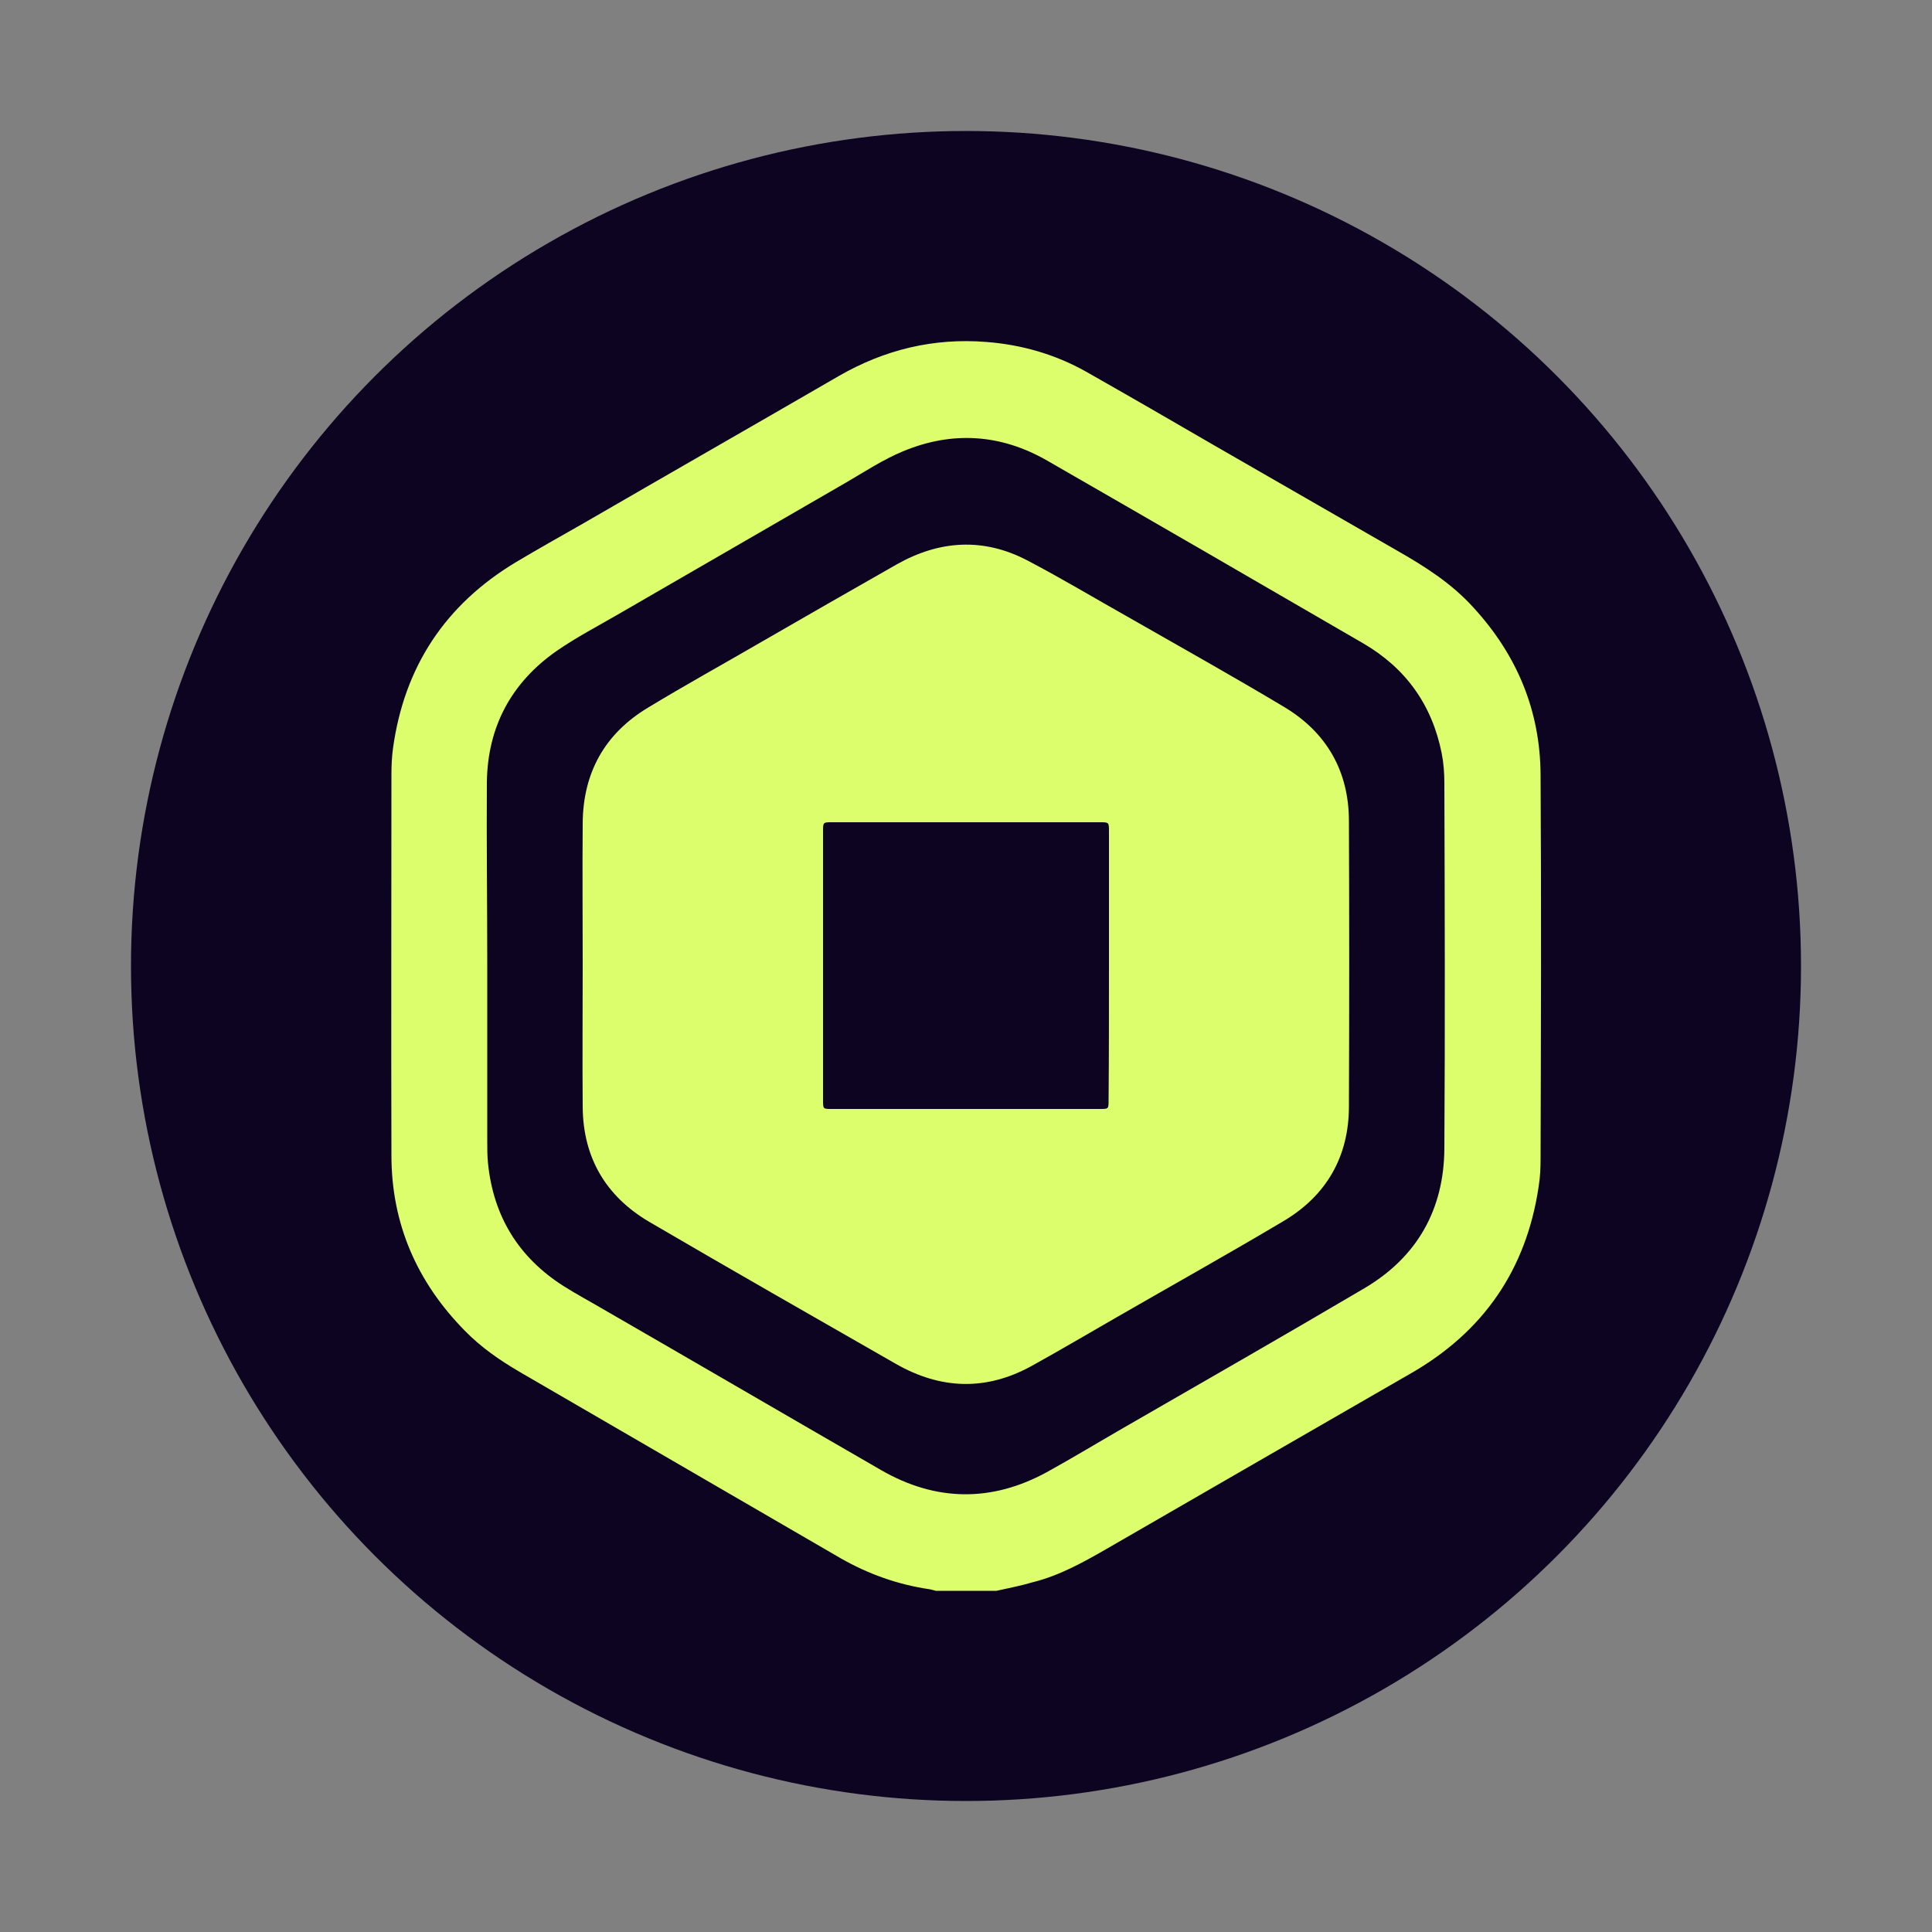
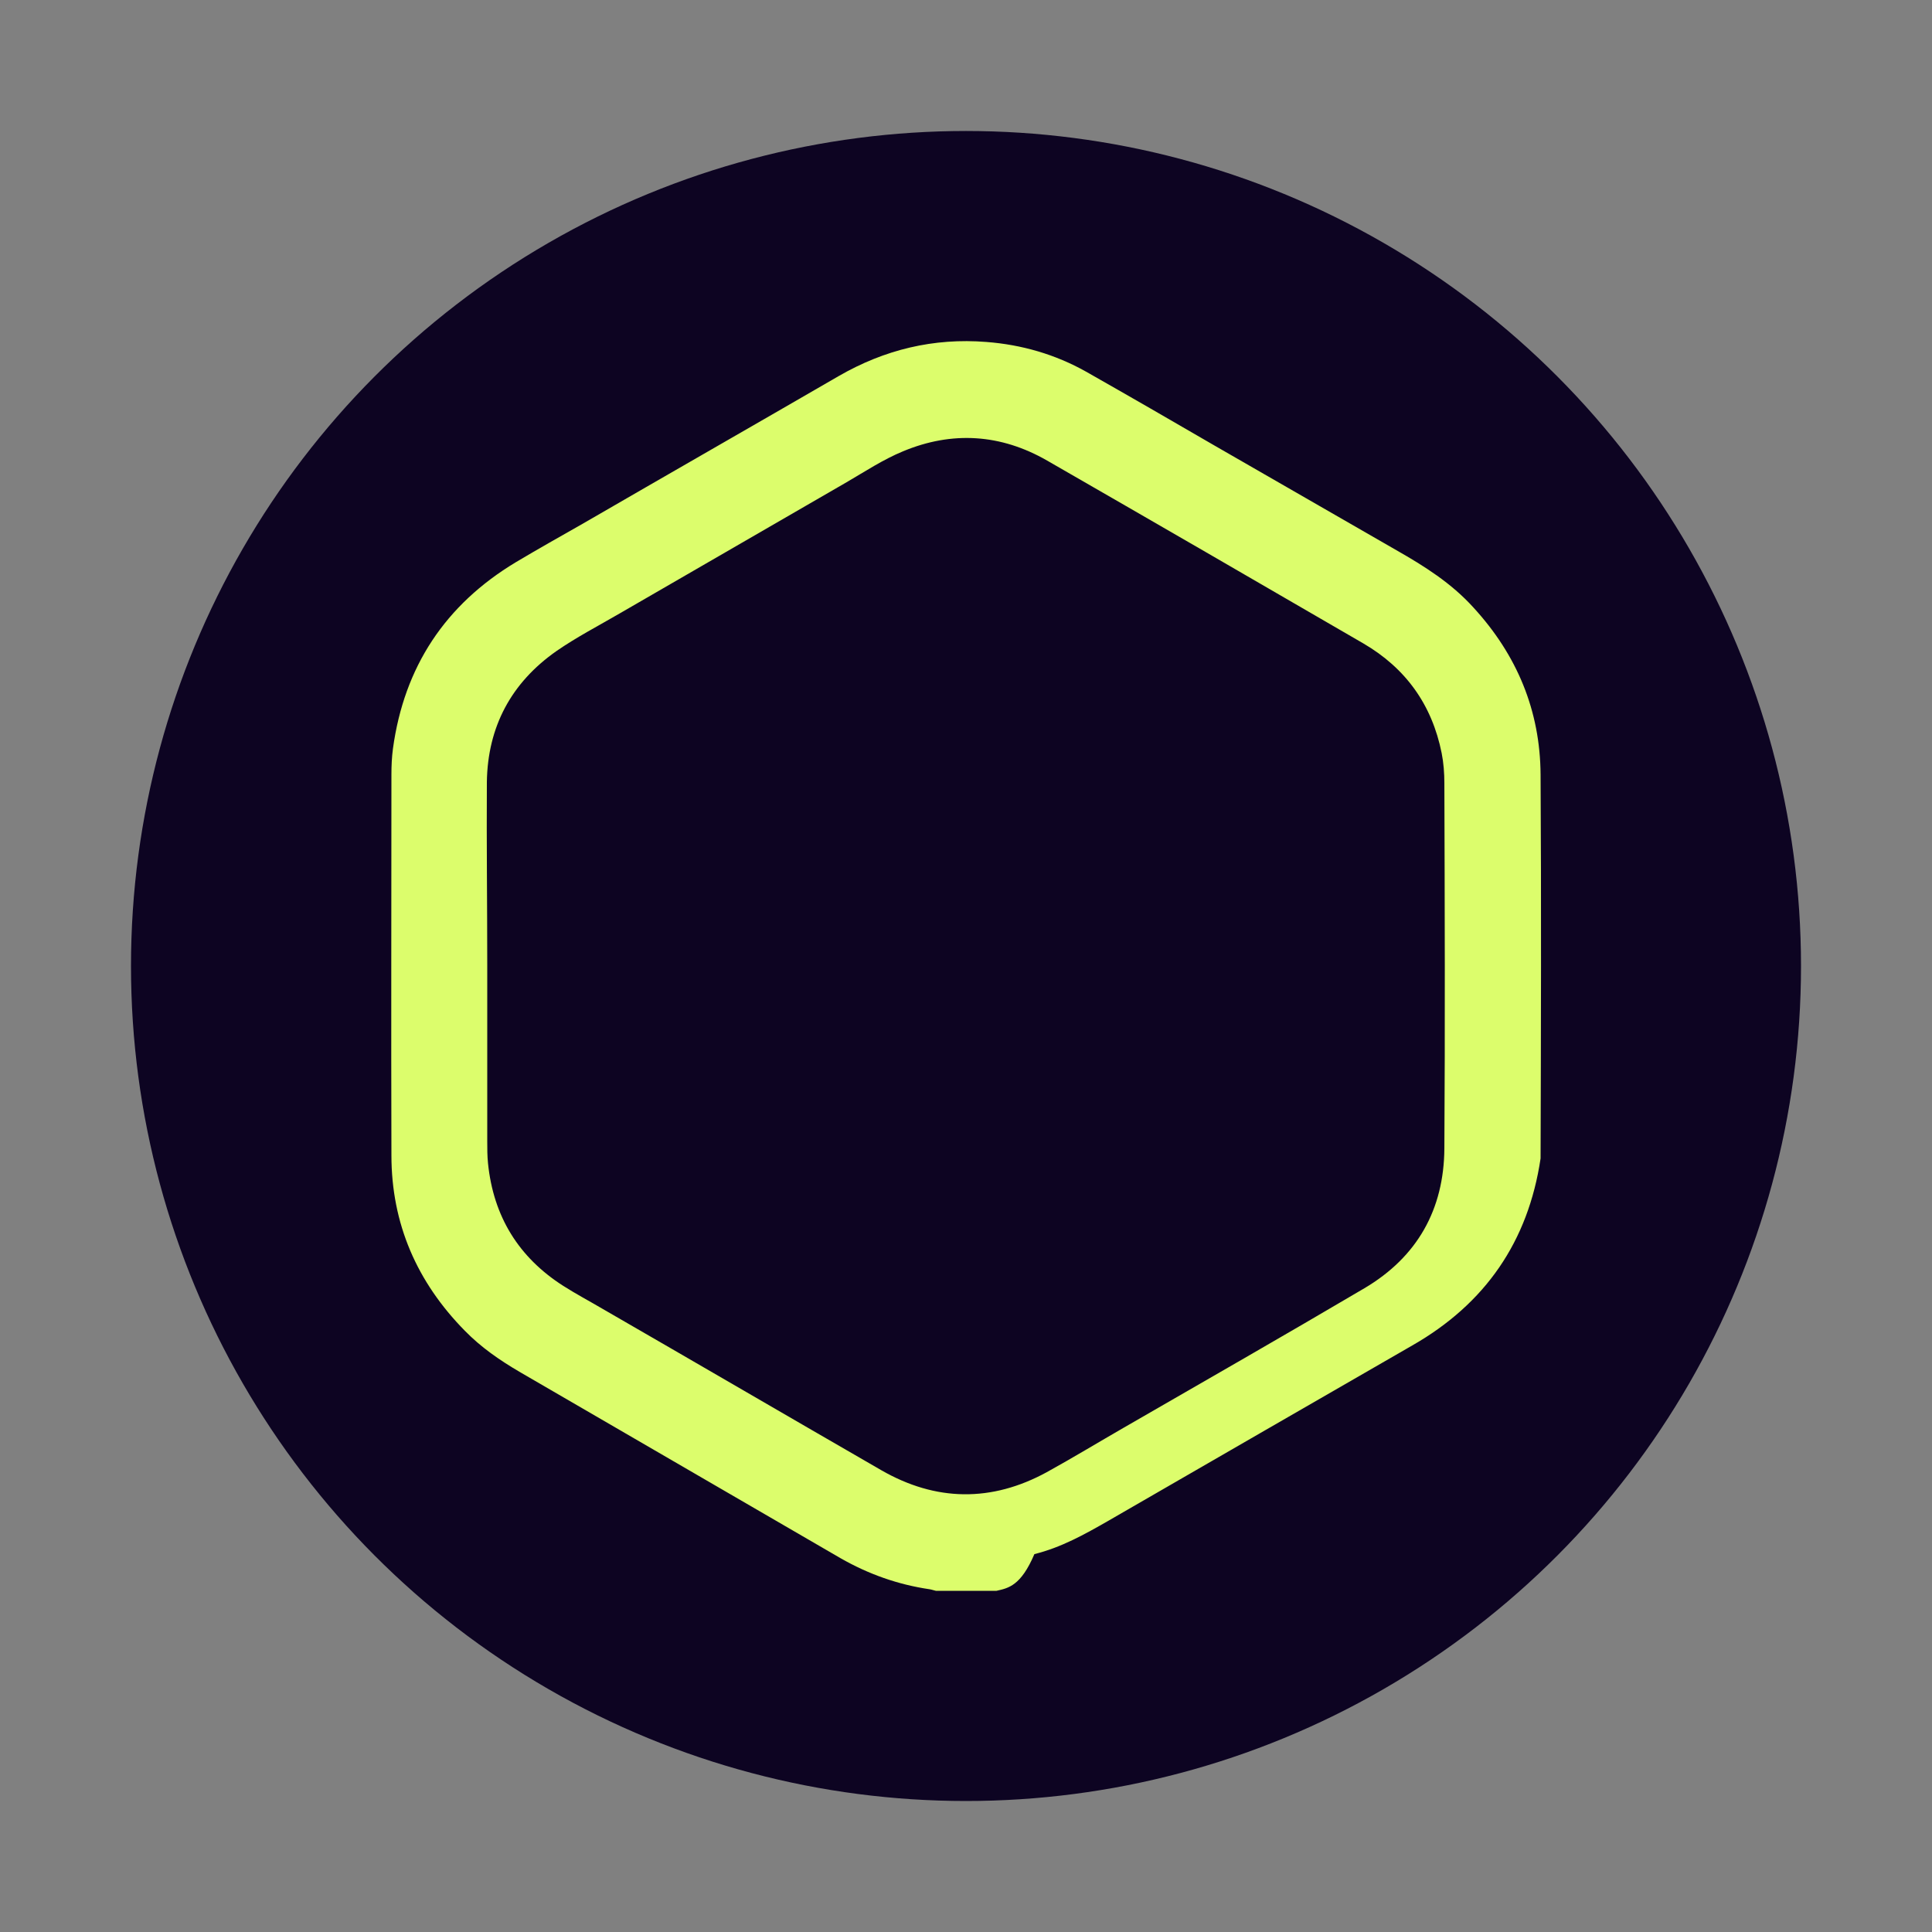
<svg xmlns="http://www.w3.org/2000/svg" version="1.1" id="Layer_1" x="0px" y="0px" viewBox="0 0 500 500" style="enable-background:new 0 0 500 500;" xml:space="preserve">
  <rect x="0" y="0" width="500" height="500" fill="#808080" stroke="none" />
  <style type="text/css">
	.st0{fill:#0D0422;}
	.st1{fill:#DCFD6C;}
	.st2{fill:#FFFFFF;}
	.st3{fill:#FEFDFF;}
</style>
  <circle class="st0" cx="250" cy="250" r="216.1" />
  <g>
-     <path class="st1" d="M257.9,411.7c-5.2,0-10.5,0-15.7,0c-0.5-0.1-1-0.3-1.6-0.4c-8.2-1.2-15.8-3.9-23-8   c-27.7-16.1-55.5-32.2-83.2-48.3c-5.1-3-9.9-6.3-14.1-10.6c-12.4-12.6-19-27.7-19-45.4c-0.1-32.9,0-65.7,0-98.6   c0-2.2,0.1-4.5,0.4-6.7c2.9-21.1,13.5-37.2,31.8-48.2c5.7-3.4,11.4-6.6,17.2-9.9c22.1-12.8,44.3-25.5,66.4-38.3   c11.8-6.8,24.5-9.9,38.2-8.8c9.1,0.7,17.8,3.2,25.8,7.7c11.1,6.3,22.2,12.7,33.2,19.1c15.7,9,31.4,18.1,47.1,27.1   c7.2,4.1,14.2,8.5,19.9,14.8c11.3,12.3,17.3,26.7,17.4,43.3c0.2,33.1,0.1,66.2,0,99.3c0,2.4-0.1,4.9-0.5,7.3   c-3.2,21.5-14.3,37.6-33.2,48.4c-26.2,15.1-52.4,30.2-78.7,45.4c-6.1,3.5-12.2,6.9-19.1,8.6C264.2,410.4,261,411,257.9,411.7z    M126.1,249.8C126.1,249.8,126.1,249.8,126.1,249.8c0,15.2,0,30.3,0,45.5c0,1.9,0,3.9,0.2,5.8c1.4,13.7,7.9,24.3,19.5,31.7   c3.3,2.1,6.7,3.9,10.1,5.9c24.1,13.9,48.1,27.9,72.2,41.8c14.1,8.1,28.5,8.3,42.8,0.5c6.7-3.7,13.3-7.7,19.9-11.5   c20.8-12,41.6-23.9,62.3-36.1c13.7-8.1,20.6-20.4,20.7-36.2c0.2-31.5,0.1-63,0-94.5c0-2.6-0.2-5.3-0.7-7.8   c-2.5-12.5-9.3-22-20.3-28.4c-27.2-15.8-54.5-31.6-81.8-47.3c-12-6.9-24.6-7.7-37.3-2.4c-5.1,2.1-9.8,5.2-14.6,8   c-19.6,11.3-39.2,22.7-58.8,34c-5.5,3.2-11.1,6.1-16.3,9.7c-11.7,8.2-17.8,19.6-18,33.9C125.9,218.2,126.1,234,126.1,249.8z" />
-     <path class="st1" d="M150.8,249.7c0-12.2-0.1-24.5,0-36.7c0.1-13,5.7-23.1,16.8-29.8c9.7-5.9,19.7-11.4,29.5-17.1   c11.6-6.7,23.3-13.4,34.9-20c11.1-6.3,22.5-7,33.8-1.1c9,4.7,17.8,10,26.7,15c13.3,7.6,26.7,15.1,39.9,23   c11,6.6,16.7,16.7,16.7,29.5c0.1,24.6,0.1,49.2,0,73.8c0,13-5.8,23.1-16.9,29.7c-14.3,8.5-28.8,16.6-43.2,24.9   c-7.3,4.2-14.6,8.5-22,12.6c-11.8,6.5-23.5,6.1-35.1-0.5c-21.3-12.2-42.7-24.4-63.9-36.8c-11.2-6.6-17.1-16.6-17.2-29.7   C150.7,274.3,150.8,262,150.8,249.7C150.8,249.7,150.8,249.7,150.8,249.7z M287,249.9C287,249.9,287,249.9,287,249.9   c0-11.6,0-23.1,0-34.7c0-2.4,0-2.4-2.3-2.4c-23.1,0-46.3,0-69.4,0c-2.3,0-2.3,0-2.3,2.4c0,23.2,0,46.4,0,69.5c0,2.3,0,2.3,2.2,2.3   c23.2,0,46.4,0,69.5,0c2.2,0,2.2,0,2.2-2.3C287,273.2,287,261.5,287,249.9z" />
+     <path class="st1" d="M257.9,411.7c-5.2,0-10.5,0-15.7,0c-0.5-0.1-1-0.3-1.6-0.4c-8.2-1.2-15.8-3.9-23-8   c-27.7-16.1-55.5-32.2-83.2-48.3c-5.1-3-9.9-6.3-14.1-10.6c-12.4-12.6-19-27.7-19-45.4c-0.1-32.9,0-65.7,0-98.6   c0-2.2,0.1-4.5,0.4-6.7c2.9-21.1,13.5-37.2,31.8-48.2c5.7-3.4,11.4-6.6,17.2-9.9c22.1-12.8,44.3-25.5,66.4-38.3   c11.8-6.8,24.5-9.9,38.2-8.8c9.1,0.7,17.8,3.2,25.8,7.7c11.1,6.3,22.2,12.7,33.2,19.1c15.7,9,31.4,18.1,47.1,27.1   c7.2,4.1,14.2,8.5,19.9,14.8c11.3,12.3,17.3,26.7,17.4,43.3c0.2,33.1,0.1,66.2,0,99.3c-3.2,21.5-14.3,37.6-33.2,48.4c-26.2,15.1-52.4,30.2-78.7,45.4c-6.1,3.5-12.2,6.9-19.1,8.6C264.2,410.4,261,411,257.9,411.7z    M126.1,249.8C126.1,249.8,126.1,249.8,126.1,249.8c0,15.2,0,30.3,0,45.5c0,1.9,0,3.9,0.2,5.8c1.4,13.7,7.9,24.3,19.5,31.7   c3.3,2.1,6.7,3.9,10.1,5.9c24.1,13.9,48.1,27.9,72.2,41.8c14.1,8.1,28.5,8.3,42.8,0.5c6.7-3.7,13.3-7.7,19.9-11.5   c20.8-12,41.6-23.9,62.3-36.1c13.7-8.1,20.6-20.4,20.7-36.2c0.2-31.5,0.1-63,0-94.5c0-2.6-0.2-5.3-0.7-7.8   c-2.5-12.5-9.3-22-20.3-28.4c-27.2-15.8-54.5-31.6-81.8-47.3c-12-6.9-24.6-7.7-37.3-2.4c-5.1,2.1-9.8,5.2-14.6,8   c-19.6,11.3-39.2,22.7-58.8,34c-5.5,3.2-11.1,6.1-16.3,9.7c-11.7,8.2-17.8,19.6-18,33.9C125.9,218.2,126.1,234,126.1,249.8z" />
  </g>
</svg>